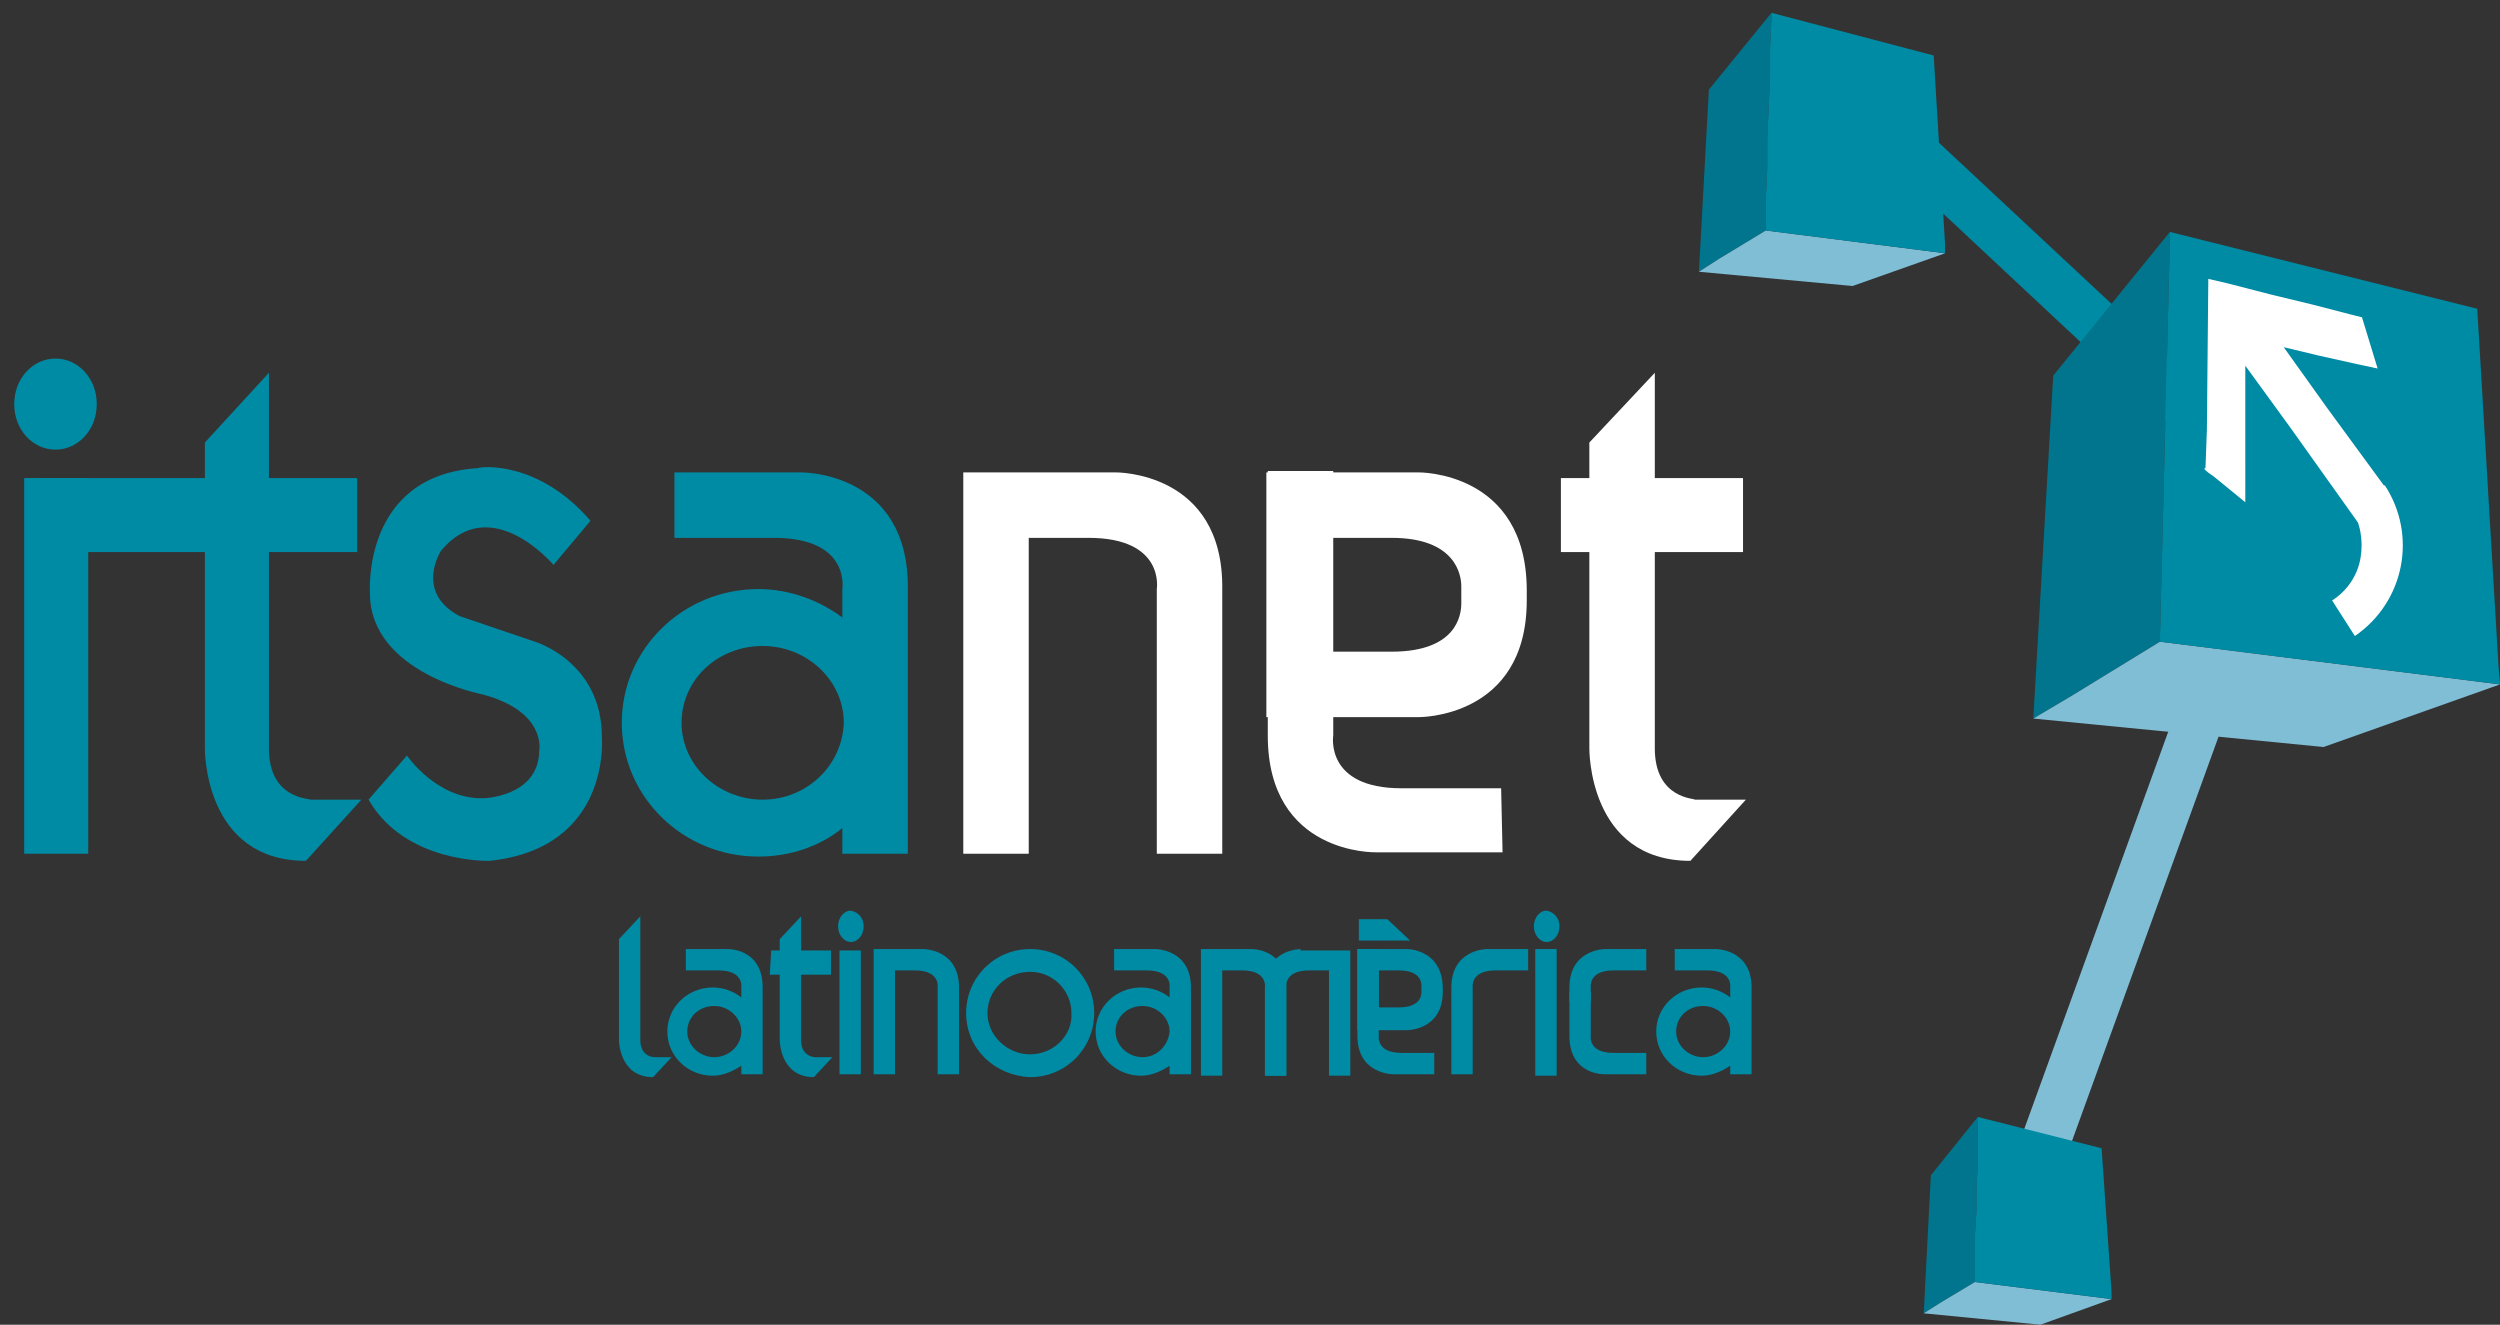
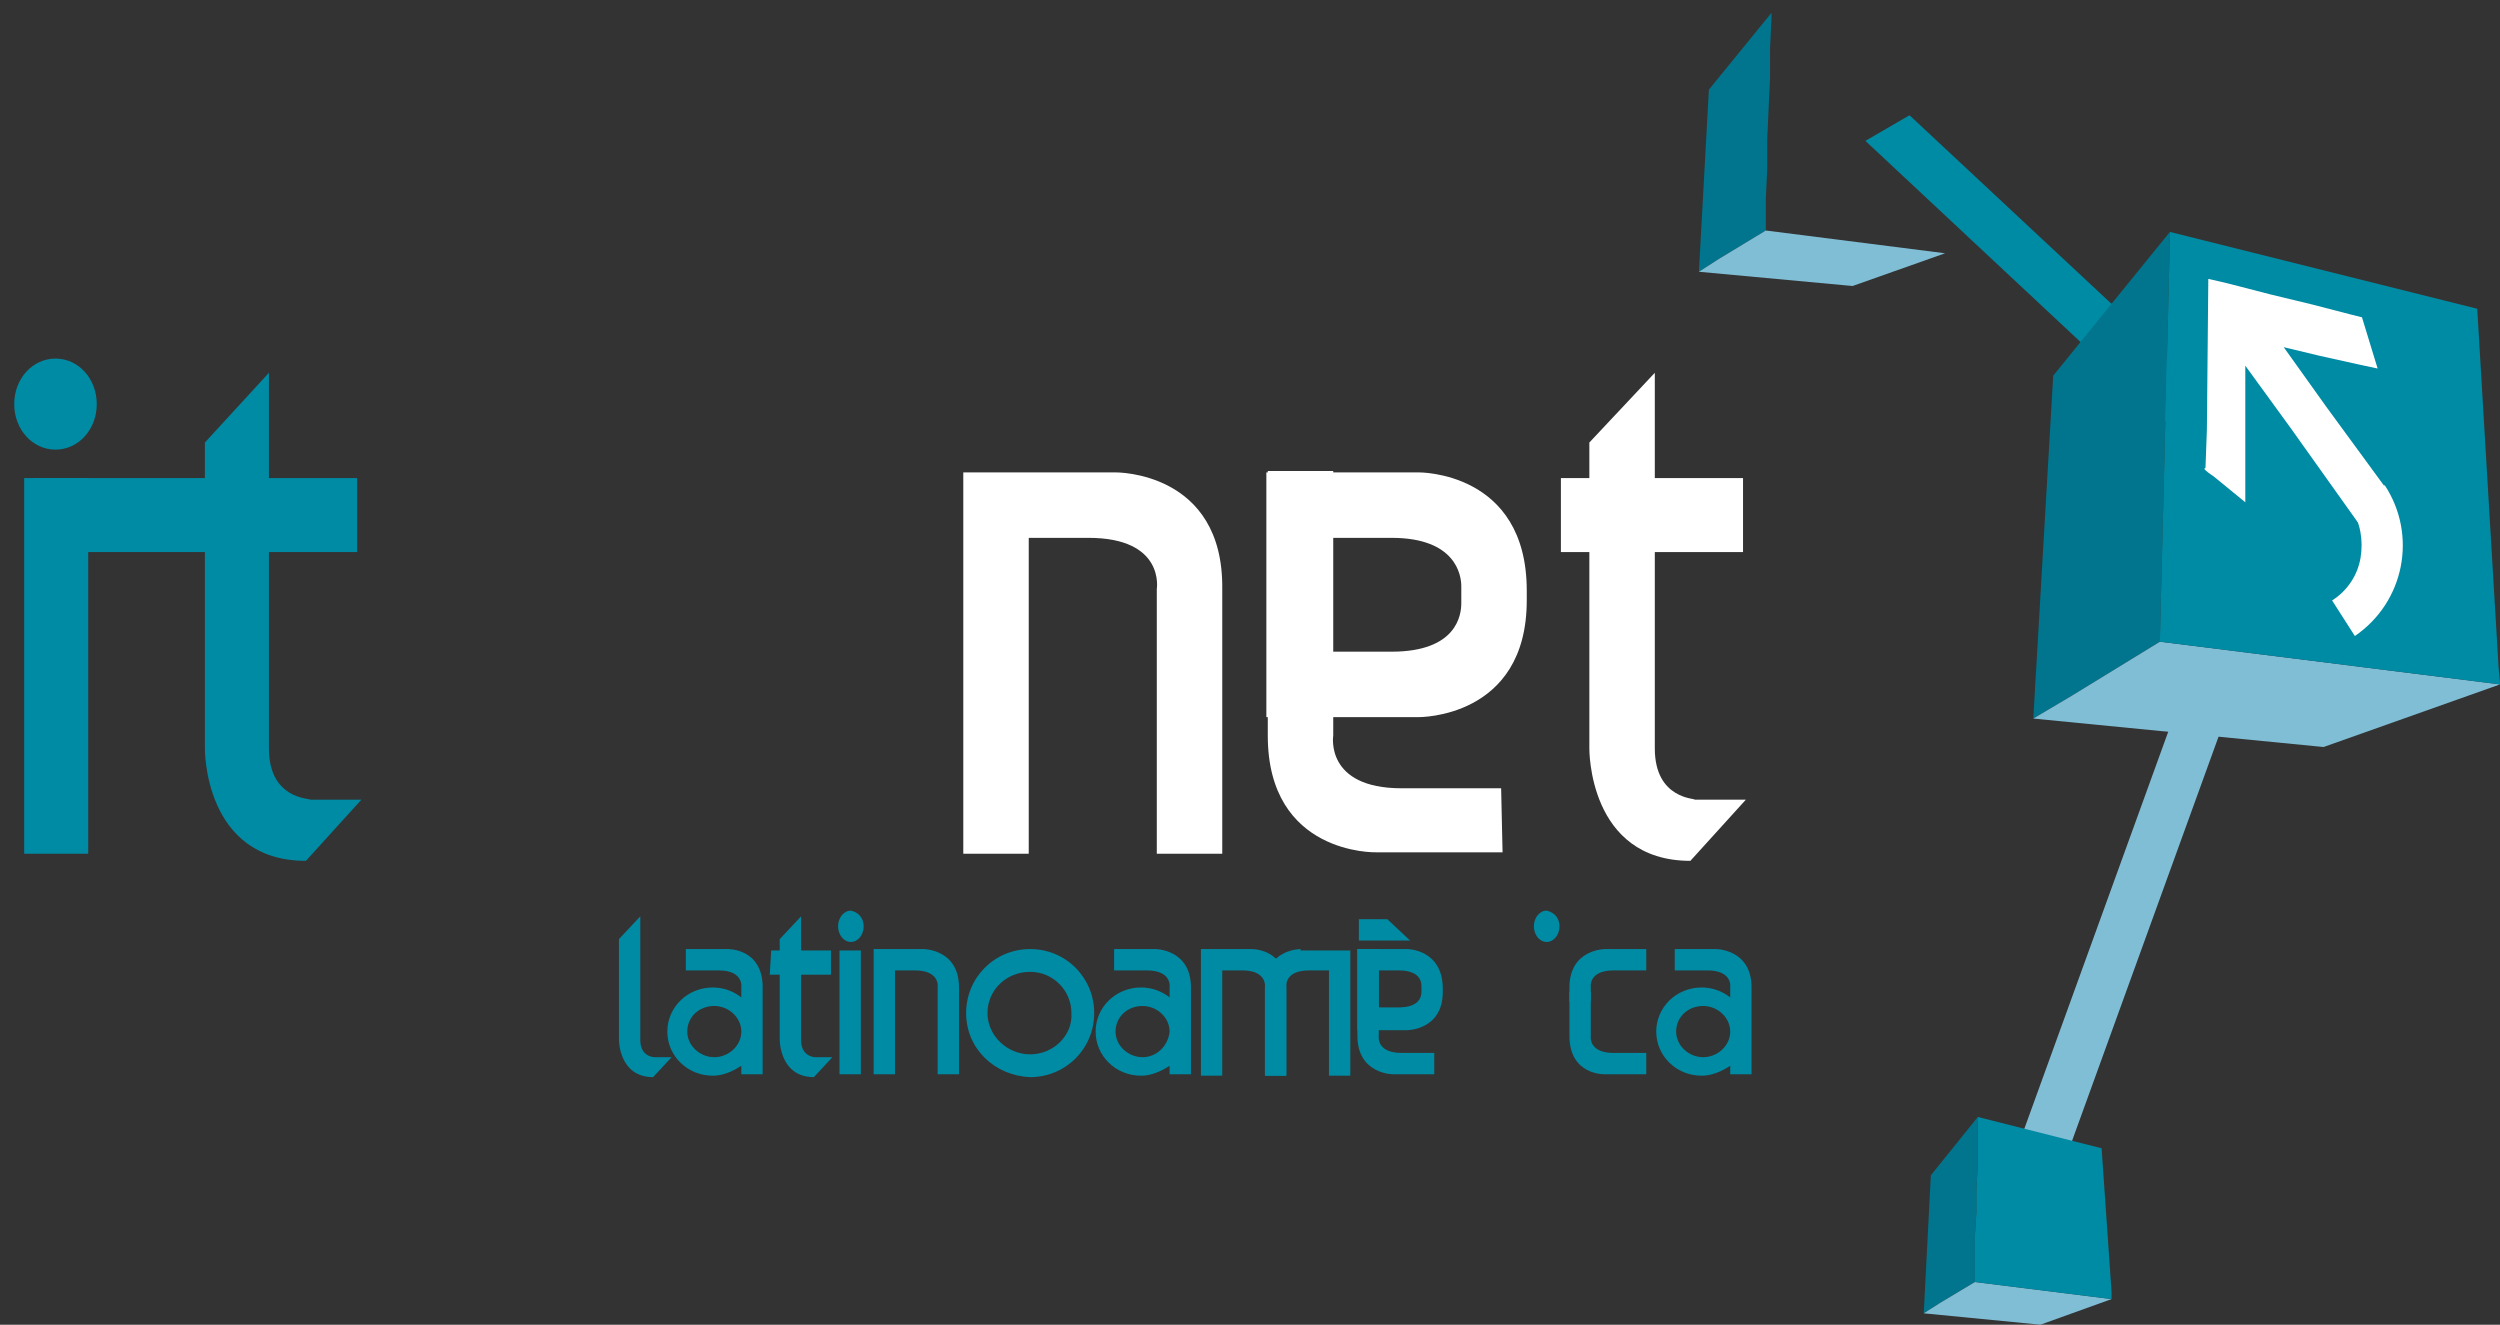
<svg xmlns="http://www.w3.org/2000/svg" version="1.1" id="Layer_1" x="0px" y="0px" viewBox="0 0 175.7 93.1" style="enable-background:new 0 0 175.7 93.1;" xml:space="preserve">
  <rect x="0" y="0" width="175.7" height="93.1" fill="#333333" stroke="none" />
  <style type="text/css">
	.st0{fill:#80BED6;}
	.st1{fill:#00758D;}
	.st2{fill:#008BA5;}
	.st3{fill:#FFFFFF;}
</style>
  <g>
    <path class="st0" d="M142.2,84.6c-0.9-0.3-1.1-1.9-0.5-3.7L152.9,50c0.6-1.8,1.9-3,2.8-2.7l0,0c0.9,0.3,1.1,1.9,0.5,3.7L145,81.9   C144.4,83.7,143.1,84.9,142.2,84.6L142.2,84.6z" />
    <g>
      <polyline class="st1" points="139,78.5 139,78.7 139,80.3 139,81.9 138.9,83.6 138.9,85.2 138.8,86.8 138.8,88.4 138.8,90     138.8,90.1 136.3,91.6 135.2,92.3 135.7,82.6 139,78.5   " />
      <polyline class="st0" points="138.8,90.1 148.4,91.3 143.4,93.1 135.2,92.3 136.3,91.6 138.8,90.1   " />
      <polygon class="st2" points="148.4,90.8 147.7,80.7 139,78.5 139,78.7 139,80.3 139,81.9 138.9,83.6 138.9,85.2 138.8,86.8     138.8,88.4 138.8,90 138.8,90.1 148.4,91.3 148.4,91.3   " />
    </g>
    <path class="st2" d="M159,33.6c-0.7,0.6-2.9-0.3-4.8-2.1L131.1,9.9l3.1-1.8l22.6,21.1C158.8,31,159.7,33,159,33.6L159,33.6z" />
    <g>
      <polyline class="st1" points="124.5,0.9 124.5,1.3 124.4,3.4 124.4,5.5 124.3,7.6 124.2,9.8 124.2,11.9 124.1,14 124.1,16.1     124.1,16.2 120.8,18.2 119.4,19.1 120.1,6.3 124.5,0.9   " />
      <polyline class="st0" points="124.1,16.2 136.7,17.8 130.2,20.1 119.4,19.1 120.8,18.2 124.1,16.2   " />
-       <polygon class="st2" points="136.7,17.2 135.9,3.9 124.5,0.9 124.5,1.3 124.4,3.4 124.4,5.5 124.3,7.6 124.2,9.8 124.2,11.9     124.1,14 124.1,16.1 124.1,16.2 136.7,17.8 136.7,17.8   " />
    </g>
    <polyline class="st1" points="152.5,16.3 152.5,16.9 152.4,20.9 152.3,24.9 152.2,28.9 152.1,32.9 152,36.9 151.9,40.9 151.8,44.9    151.8,45.1 145.6,48.9 142.9,50.5 144.3,26.4 152.5,16.3  " />
    <polyline class="st3" points="155.2,38.2 155.2,38.2 155.3,38.3 155.2,38.2  " />
    <polyline class="st0" points="151.8,45.1 175.7,48.1 163.3,52.5 142.9,50.5 145.6,48.9 151.8,45.1  " />
    <g>
      <g>
        <path class="st2" d="M60.7,65.1c0,0.6-0.4,1.1-0.9,1.1s-0.9-0.5-0.9-1.1s0.4-1.1,0.9-1.1C60.3,64.1,60.7,64.5,60.7,65.1z" />
        <rect x="59" y="66.8" class="st2" width="1.5" height="8.7" />
        <path class="st2" d="M109.6,65.1c0,0.6-0.4,1.1-0.9,1.1s-0.9-0.5-0.9-1.1s0.4-1.1,0.9-1.1C109.2,64.1,109.6,64.5,109.6,65.1z" />
-         <rect x="107.9" y="66.7" class="st2" width="1.5" height="8.9" />
        <path class="st2" d="M45,73.1v-8.7L43.5,66v7.1c0,0,0,2.6,2.4,2.6l1.3-1.4H46C46,74.3,45,74.3,45,73.1z" />
        <path class="st2" d="M56.3,73.1v-8.7L54.8,66v7.1c0,0,0,2.6,2.4,2.6l1.3-1.4h-1.2C57.3,74.3,56.3,74.3,56.3,73.1z" />
        <polygon class="st2" points="54.1,68.5 54.2,66.8 58.4,66.8 58.4,68.5    " />
        <g>
          <g>
            <path class="st2" d="M53.6,75.5v-6.1c0-2.8-2.5-2.7-2.5-2.7h-2.9v1.5h2.3c1.8,0,1.6,1.2,1.6,1.2v0.7c-0.5-0.4-1.2-0.7-2-0.7       c-1.8,0-3.2,1.4-3.2,3.1s1.4,3.1,3.2,3.1c0.7,0,1.4-0.3,2-0.7v0.6H53.6z M50.2,74.3c-1,0-1.9-0.8-1.9-1.8s0.8-1.8,1.9-1.8       c1,0,1.9,0.8,1.9,1.8C52.1,73.5,51.2,74.3,50.2,74.3z" />
          </g>
        </g>
        <g>
          <g>
            <path class="st2" d="M81.2,66.7h-2.9v1.5h2.3c1.8,0,1.6,1.2,1.6,1.2v0.7c-0.5-0.4-1.2-0.7-2-0.7c-1.8,0-3.2,1.4-3.2,3.1       s1.4,3.1,3.2,3.1c0.7,0,1.4-0.3,2-0.7v0.6h1.5v-6.1C83.7,66.7,81.2,66.7,81.2,66.7z M80.3,74.3c-1,0-1.9-0.8-1.9-1.8       s0.8-1.8,1.9-1.8c1,0,1.9,0.8,1.9,1.8C82.1,73.5,81.3,74.3,80.3,74.3z" />
          </g>
        </g>
        <g>
          <g>
            <path class="st2" d="M120.6,66.7h-2.9v1.5h2.3c1.8,0,1.6,1.2,1.6,1.2v0.7c-0.5-0.4-1.2-0.7-2-0.7c-1.8,0-3.2,1.4-3.2,3.1       s1.4,3.1,3.2,3.1c0.7,0,1.4-0.3,2-0.7v0.6h1.5v-6.1C123.1,66.7,120.6,66.7,120.6,66.7z M119.7,74.3c-1,0-1.9-0.8-1.9-1.8       s0.8-1.8,1.9-1.8c1,0,1.9,0.8,1.9,1.8S120.7,74.3,119.7,74.3z" />
          </g>
        </g>
        <g>
          <g>
            <path class="st2" d="M113.4,74c-1.8,0-1.6-1.2-1.6-1.2v-3.1h-1.5v3.1c0,2.8,2.5,2.7,2.5,2.7h2.9V74H113.4z" />
          </g>
        </g>
        <g>
          <g>
            <path class="st2" d="M115.7,66.7h-2.9c0,0-2.5,0-2.5,2.7v1h1.5v-1c0,0-0.2-1.2,1.6-1.2h2.3L115.7,66.7z" />
          </g>
        </g>
        <g>
          <g>
-             <path class="st2" d="M104.5,66.7c0,0-2.5,0-2.5,2.7v6.1h1.5v-6.1c0,0-0.2-1.2,1.6-1.2h2.3v-1.5H104.5z" />
-           </g>
+             </g>
        </g>
        <g>
          <g>
            <path class="st2" d="M67.4,69.4c0-2.7-2.5-2.7-2.5-2.7h-3.5v8.7v0.1h1.5v-7.3h1.4c1.8,0,1.6,1.2,1.6,1.2v6.1h1.5V69.4z" />
          </g>
        </g>
        <g>
          <g>
            <g>
              <path class="st2" d="M87.9,66.7h-3.5v8.9h1.5v-7.4h1.4c1.8,0,1.6,1.2,1.6,1.2v6.2h1.5v-6.2C90.4,66.6,87.9,66.7,87.9,66.7z" />
            </g>
          </g>
          <g>
            <g>
              <path class="st2" d="M91.4,66.7c0,0-2.5,0-2.5,2.7v6.2h1.5v-6.2c0,0-0.2-1.2,1.6-1.2h1.4v7.4h1.5v-0.1l0,0v-8.7h-3.5V66.7z" />
            </g>
          </g>
        </g>
        <g>
          <polygon class="st2" points="95.5,66.1 99.1,66.1 97.5,64.6 95.5,64.6     " />
          <g>
            <g>
              <g>
                <path class="st2" d="M98.5,74c-1.8,0-1.6-1.2-1.6-1.2v-6.1h-1.5v6.1c0,2.7,2.5,2.7,2.5,2.7h2.9V74H98.5z" />
              </g>
            </g>
            <path class="st2" d="M98.9,66.7h-2l0,0h-1.5v5.7h1.5l0,0h2c0,0,2.5,0,2.5-2.7v-0.2C101.4,66.7,98.9,66.7,98.9,66.7z M99.9,69.7       c0,0.3-0.1,1.1-1.6,1.1h-1.4v-2.6h1.4c1.5,0,1.6,0.8,1.6,1.1C99.9,69.4,99.9,69.7,99.9,69.7z" />
          </g>
        </g>
        <g>
          <path class="st2" d="M72.4,66.7c-2.5,0-4.5,2-4.5,4.5s2,4.4,4.5,4.5c2.5,0,4.5-2,4.5-4.5S74.9,66.7,72.4,66.7z M72.4,74.1      c-1.6,0-3-1.3-3-2.9s1.3-2.9,3-2.9c1.6,0,2.9,1.3,2.9,2.9C75.4,72.8,74,74.1,72.4,74.1z" />
        </g>
      </g>
      <path class="st2" d="M6.8,28.4c0,1.8-1.3,3.2-2.9,3.2S1,30.2,1,28.4s1.3-3.2,2.9-3.2C5.5,25.2,6.8,26.6,6.8,28.4z" />
      <polygon class="st2" points="1.7,33.6 6.2,33.6 6.2,60 1.7,60   " />
      <path class="st2" d="M18.9,52.6V26.2l-4.5,4.9v21.5c0,0-0.1,7.9,7.1,7.9l3.9-4.3h-3.6C21.8,56.1,18.9,56.2,18.9,52.6z" />
      <rect x="2.4" y="33.6" class="st2" width="22.7" height="5.2" />
      <path class="st3" d="M116.3,52.6V26.2l-4.6,4.9v21.5c0,0-0.1,7.9,7.1,7.9l3.9-4.3h-3.6C119.2,56.1,116.3,56.2,116.3,52.6z" />
      <rect x="109.7" y="33.6" class="st3" width="12.8" height="5.2" />
-       <path class="st2" d="M41.5,36.6l-2.6,3.1c0,0-4.4-5.2-7.9-1c0,0-1.9,2.9,1.3,4.6c0,0,5,1.7,5.3,1.8c0,0,4.7,1.4,4.7,6.7    c0,0,0.7,7.8-7.9,8.7c0,0-5.9,0.2-8.5-4.3l2.7-3.1c0,0,2.1,3.1,5.4,3c0,0,3.9-0.1,3.9-3.4c0,0,0.5-2.7-4-3.9c0,0-7.9-1.5-7.9-7.1    c0,0-0.6-8.3,7.6-8.8C33.7,32.8,37.8,32.3,41.5,36.6z" />
      <g>
        <g>
-           <path class="st2" d="M56.3,33.2h-8.9v4.6h7c5.4,0,4.8,3.6,4.8,3.6v2c-1.6-1.2-3.7-2-5.9-2c-5.3,0-9.6,4.2-9.6,9.4      c0,5.2,4.3,9.4,9.6,9.4c2.2,0,4.3-0.7,5.9-2V60h4.6V41.4C63.9,33.1,56.3,33.2,56.3,33.2z M53.6,56.2c-3.1,0-5.7-2.4-5.7-5.4      s2.5-5.4,5.7-5.4c3.1,0,5.7,2.4,5.7,5.4C59.2,53.8,56.7,56.2,53.6,56.2z" />
-         </g>
+           </g>
      </g>
      <g>
        <g>
          <path class="st3" d="M78.4,33.2h-8.9l0,0h-1.8V60h4.6v-0.4l0,0V37.8h4.2c5.4,0,4.8,3.6,4.8,3.6V60h4.6V41.4      C86,33.1,78.4,33.2,78.4,33.2z" />
        </g>
      </g>
      <g>
        <g>
          <g>
            <path class="st3" d="M105.5,55.4h-7c-5.4,0-4.8-3.7-4.8-3.7V33.1h-4.6v18.6c0,8.4,7.6,8.2,7.6,8.2h8.9L105.5,55.4z" />
          </g>
        </g>
        <path class="st3" d="M99.7,33.2h-6.1l0,0H89v17.2h4.6l0,0h6.1c0,0,7.6,0.1,7.6-8.2v-0.7C107.3,33.1,99.7,33.2,99.7,33.2z      M102.7,42.4c0,0.8-0.3,3.4-4.9,3.4h-4.2v-8h4.2c4.5,0,4.9,2.6,4.9,3.4C102.7,41.3,102.7,42.2,102.7,42.4z" />
      </g>
    </g>
    <g>
      <path class="st2" d="M152.5,16.3v0.6l-0.1,4l-0.1,4l-0.1,4l-0.1,4l-0.1,4l-0.1,4l-0.1,4v0.2l23.9,3V48l-0.1-1.1l-1.5-25.2    L152.5,16.3" />
      <g>
        <path class="st3" d="M155.1,30.2l-0.1,2.7c-0.2,0,0,0.2,0.6,0.6l2.2,1.8v0.1V28v-2.3l3.2,4.4l4.7,6.6l1.9-2.5l-4.1-5.6l-3-4.2     l0,0L163,25l2.7,0.6l1.4,0.3l-1.1-3.6l-0.8-0.2l-2.7-0.7l-2.9-0.7l-3.1-0.8l-1.3-0.3L155.1,30.2" />
        <path class="st3" d="M165.5,44.7C165.6,44.7,165.6,44.7,165.5,44.7c3.5-2.4,4.4-7.1,2.1-10.6l-2.4,1.6c0.7,1,0.9,2.3,0.7,3.5     c-0.2,1.2-0.9,2.3-2,3L165.5,44.7z" />
      </g>
    </g>
  </g>
</svg>